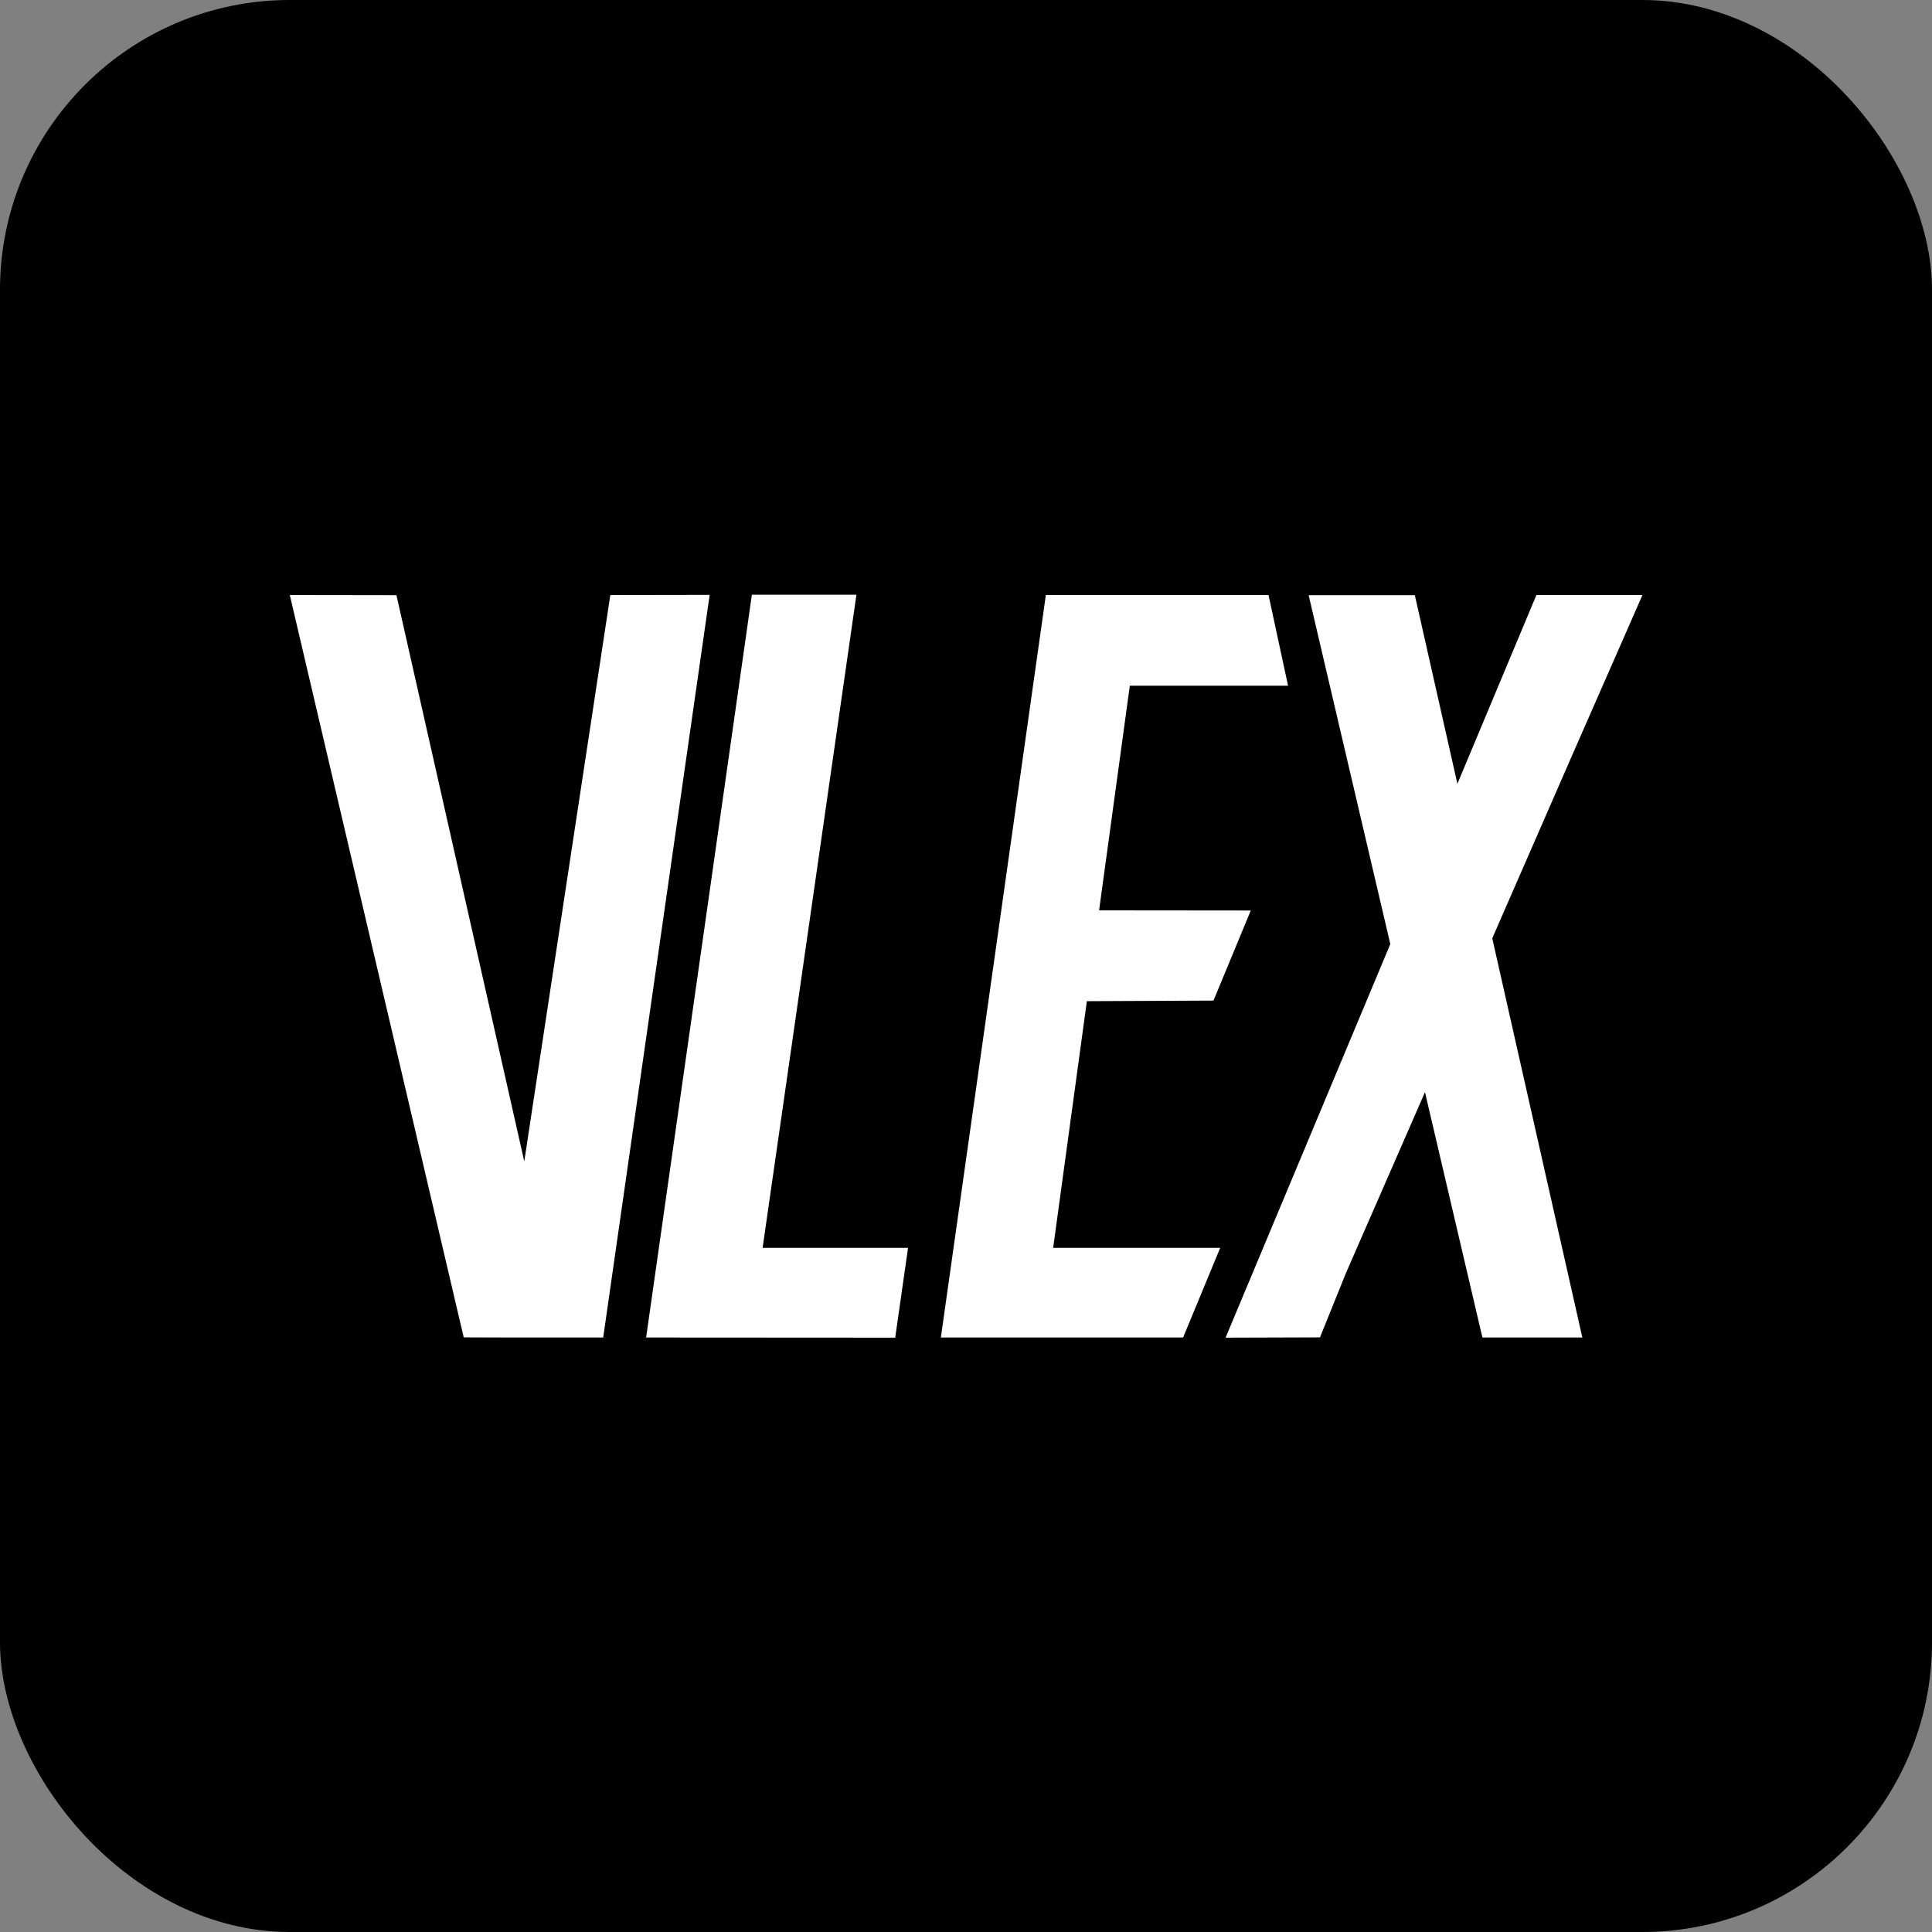
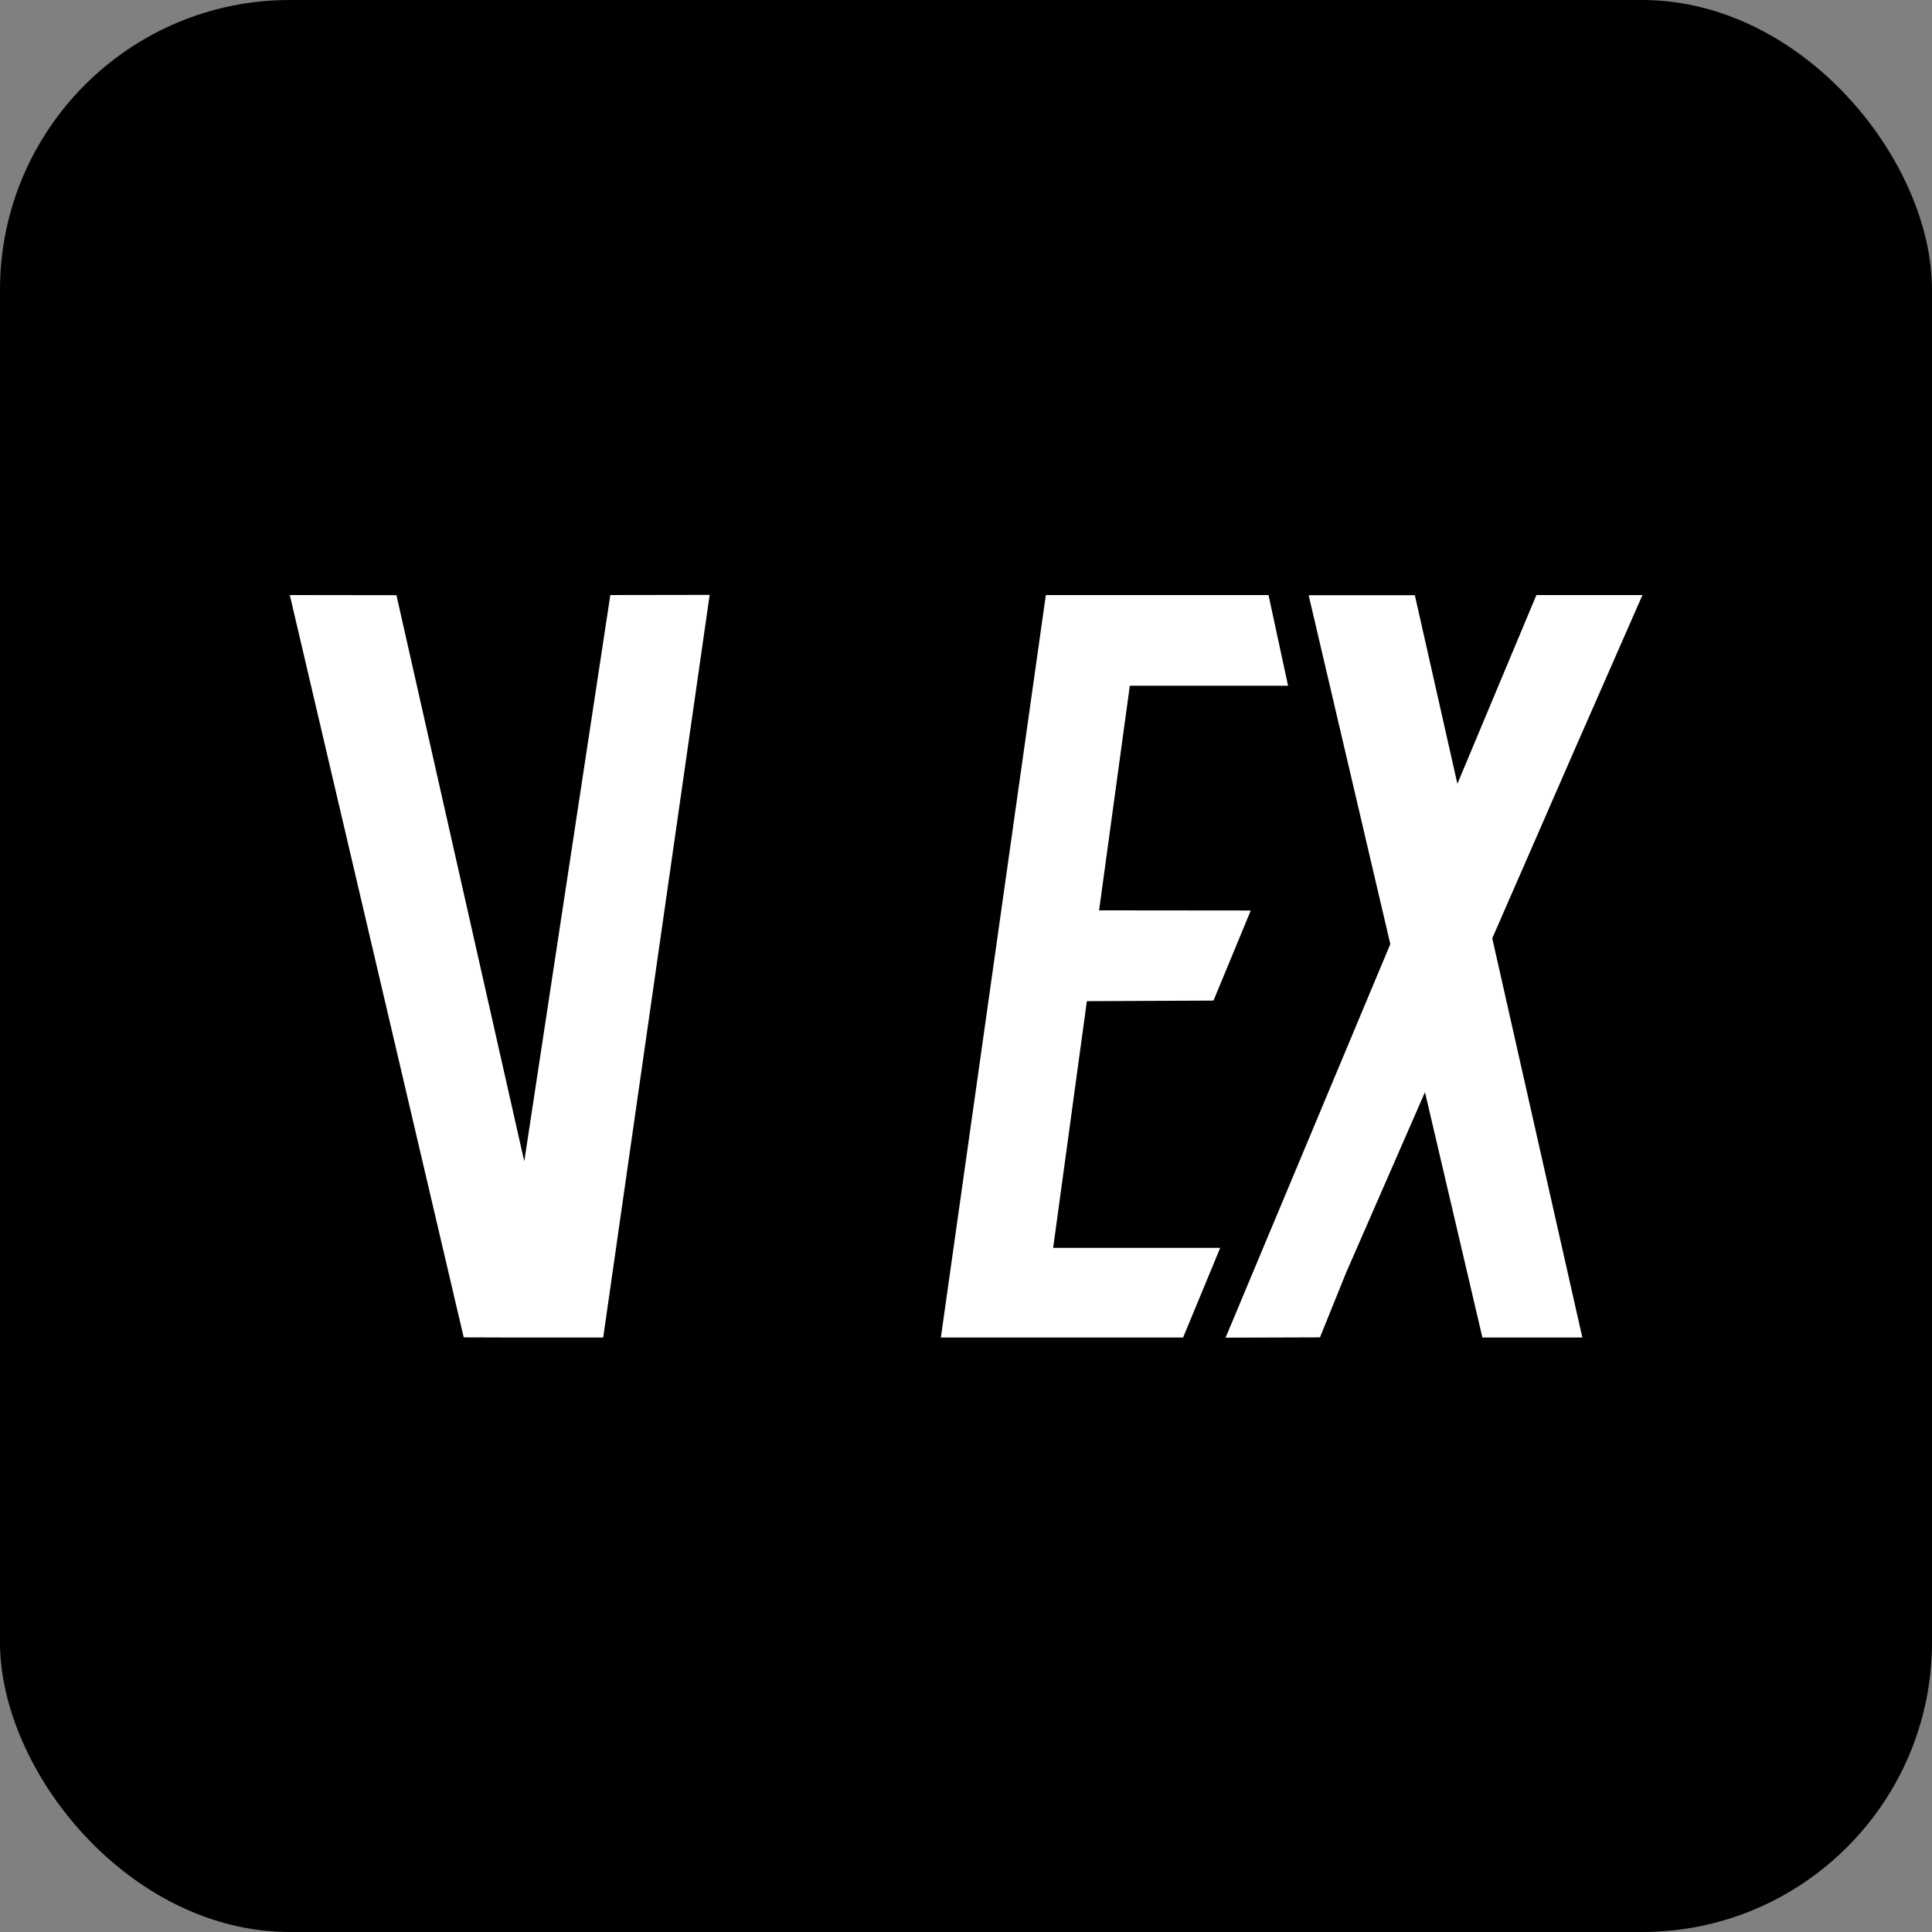
<svg xmlns="http://www.w3.org/2000/svg" version="1.1" width="1000" height="1000">
  <rect width="100%" height="100%" fill="#808080" stroke="none" />
  <g clip-path="url(#SvgjsClipPath1143)">
    <rect width="1000" height="1000" fill="#000000" />
    <g transform="matrix(0.772,0,0,0.772,150,307.841)">
      <svg version="1.1" width="906.9" height="498">
        <svg version="1.1" id="Laag_1" x="0px" y="0px" viewBox="0 0 906.9 498" style="enable-background:new 0 0 906.9 498;" xml:space="preserve">
          <style type="text/css">
	.st0{fill:#FFFFFF;}
</style>
          <g id="XMLID_6498_">
            <path id="XMLID_6501_" class="st0" d="M281.5,0.1l-71.4,498.1l-93.5-0.3L0,0.2l71.5,0.1l85.7,379.6L214.9,0.2L281.5,0.1z" />
-             <path id="XMLID_6499_" class="st0" d="M405.9,498.1l-167-0.1L309.8,0h70.1L317,437.9h97.5L405.9,498.1z" />
          </g>
          <g id="XMLID_6451_">
            <path id="XMLID_6456_" class="st0" d="M436.5,498.1L506.9,0.2l149.3,0L669.3,61l-106.1,0l-20.6,150.6l101.7,0.1l-25,60.4l-84.9,0.4   l-22.6,165.4l112,0l-25,60.4H436.5z" />
            <path id="XMLID_6454_" class="st0" d="M627.4,498.1L835.8,0.2l71.1,0l-46.2,105.3l0,0L799.8,245l0,0l-24.5,56l0,0l-67.2,153.8l0,0   l-17.4,43.1L627.4,498.1z" />
            <path id="XMLID_6452_" class="st0" d="M799.6,498L683.1,0.3h71.2L866.6,498H799.6z" />
          </g>
          <g id="XMLID_40_">
</g>
          <g id="XMLID_41_">
</g>
          <g id="XMLID_42_">
</g>
          <g id="XMLID_43_">
</g>
          <g id="XMLID_44_">
</g>
          <g id="XMLID_45_">
</g>
          <g id="XMLID_46_">
</g>
          <g id="XMLID_47_">
</g>
          <g id="XMLID_48_">
</g>
          <g id="XMLID_49_">
</g>
          <g id="XMLID_50_">
</g>
          <g id="XMLID_51_">
</g>
          <g id="XMLID_52_">
</g>
          <g id="XMLID_53_">
</g>
          <g id="XMLID_54_">
</g>
        </svg>
      </svg>
    </g>
  </g>
  <defs>
    <clipPath id="SvgjsClipPath1143">
      <rect width="1000" height="1000" x="0" y="0" rx="150" ry="150" />
    </clipPath>
  </defs>
</svg>